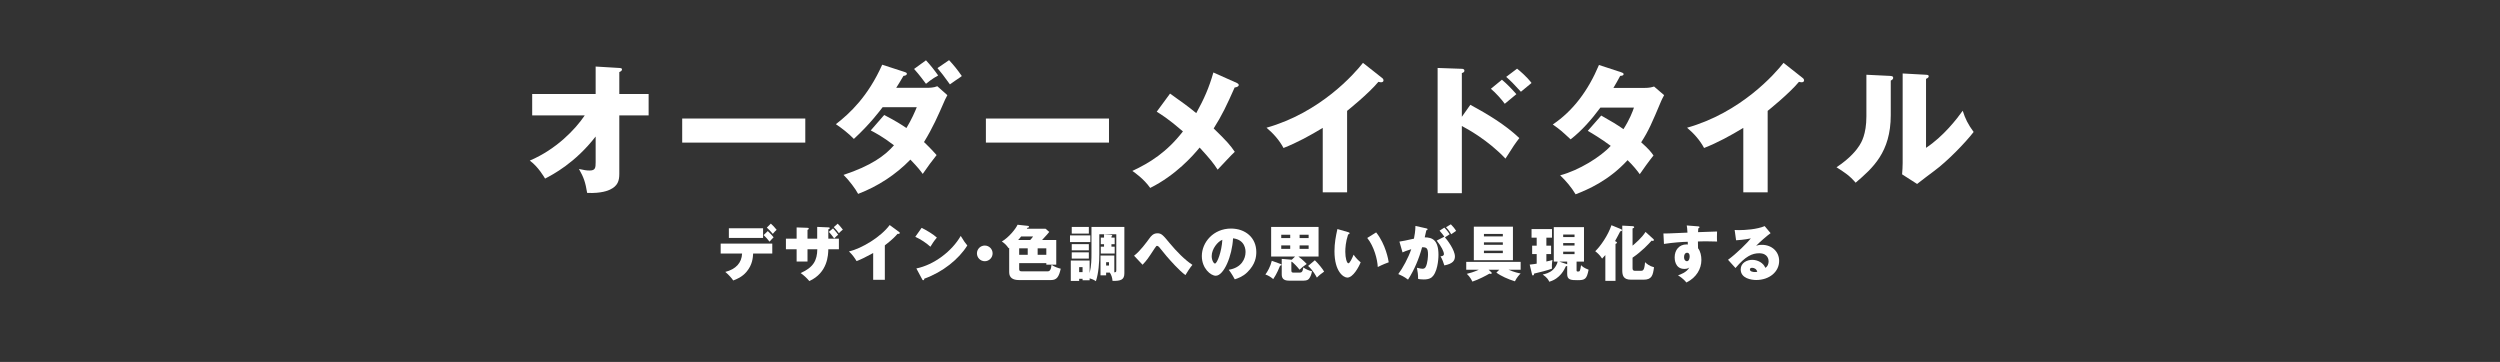
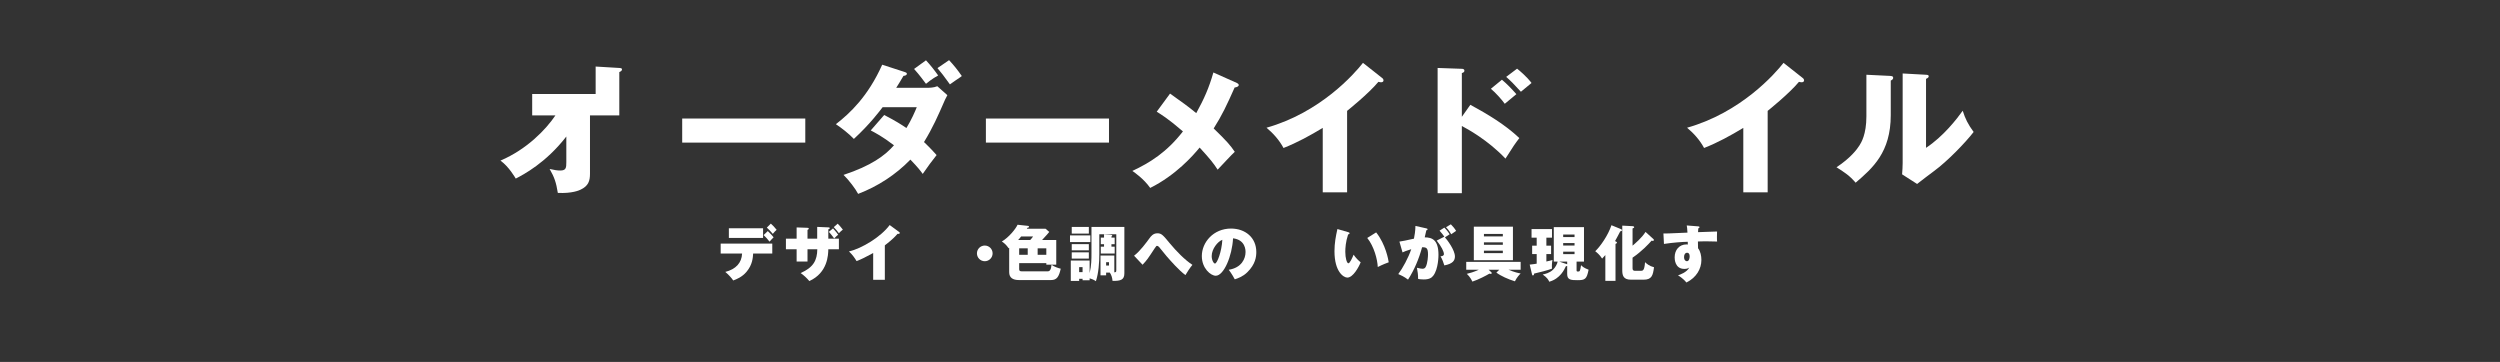
<svg xmlns="http://www.w3.org/2000/svg" version="1.1" id="レイヤー_1" x="0px" y="0px" width="1043px" height="151px" viewBox="0 0 1043 151" enable-background="new 0 0 1043 151" xml:space="preserve">
  <rect x="0" y="0" width="1043" height="151" fill="#333333" stroke="none" />
  <g enable-background="new    ">
-     <path fill="#FFFFFF" d="M222.029,48.149v-8.923h26.476V27.761l9.87,0.591c0.65,0.059,1.123,0.059,1.123,0.649   c0,0.532-0.65,0.887-1.123,1.064v9.16h12.233v8.923h-12.233v24.349c0,2.955-0.65,5.083-3.9,6.62   c-0.591,0.295-3.605,1.654-9.515,1.357c-0.709-4.373-1.418-6.5-3.428-9.987c2.127,0.473,3.132,0.65,4.432,0.65   c2.423,0,2.541-1.123,2.541-3.486V56.955c-8.569,11.052-17.906,15.897-21.098,17.552c-0.236-0.354-2.777-4.904-6.382-7.505   c11.11-4.728,19.029-13.061,22.93-18.853H222.029z" />
+     <path fill="#FFFFFF" d="M222.029,48.149v-8.923h26.476V27.761l9.87,0.591c0.65,0.059,1.123,0.059,1.123,0.649   c0,0.532-0.65,0.887-1.123,1.064v9.16v8.923h-12.233v24.349c0,2.955-0.65,5.083-3.9,6.62   c-0.591,0.295-3.605,1.654-9.515,1.357c-0.709-4.373-1.418-6.5-3.428-9.987c2.127,0.473,3.132,0.65,4.432,0.65   c2.423,0,2.541-1.123,2.541-3.486V56.955c-8.569,11.052-17.906,15.897-21.098,17.552c-0.236-0.354-2.777-4.904-6.382-7.505   c11.11-4.728,19.029-13.061,22.93-18.853H222.029z" />
    <path fill="#FFFFFF" d="M335.968,49.45v10.046h-51.355V49.45H335.968z" />
    <path fill="#FFFFFF" d="M368.885,47.972c4.905,2.541,7.269,4.077,9.278,5.437c2.127-3.486,3.605-6.914,4.314-8.687h-14.243   c-1.123,1.477-5.259,7.032-11.997,13.237c-2.127-2.246-5.201-4.609-7.505-6.146c5.851-4.55,13.415-11.583,19.325-24.82l9.278,3.014   c0.887,0.296,1.005,0.473,1.005,0.769c0,0.591-0.591,0.769-1.418,0.887c-1.359,2.363-2.127,3.545-3.014,4.964h13.12   c0.532,0,2.482,0,4.019-0.65l4.196,3.724c-0.473,0.827-0.591,1.063-0.946,1.832c-3.073,7.032-5.082,11.642-8.805,17.729   c2.896,2.778,4.019,4.078,5.259,5.438c-2.718,3.486-2.896,3.723-5.792,7.859c-0.945-1.3-1.891-2.6-5.141-5.969   c-6.146,6.323-13.593,11.17-21.807,14.301c-1.064-2.068-3.782-5.672-6.087-7.918c11.583-3.842,17.256-8.037,21.039-12.352   c-4.846-3.723-7.919-5.26-9.692-6.205L368.885,47.972z M386.319,25.161c1.773,1.891,3.546,4.137,5.083,6.323   c-2.542,1.359-4.492,3.014-5.083,3.486c-3.014-4.077-4.137-5.259-4.964-6.205L386.319,25.161z M395.951,25.101   c2.068,2.187,3.546,4.078,5.319,6.619c-0.414,0.354-0.591,0.473-2.364,1.654c-0.532,0.355-1.241,0.828-2.601,1.832   c-2.423-3.427-3.723-5.022-5.201-6.796L395.951,25.101z" />
    <path fill="#FFFFFF" d="M462.671,49.45v10.046h-51.355V49.45H462.671z" />
    <path fill="#FFFFFF" d="M516.035,34.616c0.295,0.118,0.768,0.473,0.768,0.828c0,0.649-0.827,0.945-1.714,1.063   c-3.25,7.328-5.319,11.701-8.747,17.079c5.437,5.26,6.974,7.032,8.806,9.751c-1.359,1.241-4.787,4.964-7.151,7.446   c-1.714-2.659-3.014-4.314-7.505-9.22c-2.718,3.31-9.928,11.524-20.625,16.842c-2.718-3.84-6.441-6.381-7.446-7.09   c7.328-3.428,14.36-7.802,21.098-16.488c-6.146-5.319-9.219-7.151-10.933-8.215l5.555-7.564c5.083,3.604,7.801,5.555,10.933,8.155   c3.25-5.909,5.318-10.52,7.15-16.961L516.035,34.616z" />
    <path fill="#FFFFFF" d="M562.012,80.238h-10.164V53.35c-5.26,3.191-10.638,6.146-16.37,8.392c-1.714-3.25-4.373-6.205-7.092-8.451   c22.517-6.382,36.641-22.457,40.245-27.066l7.86,6.205c0.354,0.236,0.709,0.591,0.709,1.123s-0.473,0.769-0.945,0.769   c-0.296,0-0.532,0-1.183-0.178c-4.195,5.023-12.705,11.819-13.061,12.115V80.238z" />
    <path fill="#FFFFFF" d="M613.426,43.717c7.27,3.959,14.42,8.214,20.448,13.888c-1.892,2.482-2.305,3.073-5.792,8.569   c-7.387-7.801-16.015-12.47-18.201-13.593v28.012h-10.105V28.352l10.105,0.354c0.295,0,1.063,0.059,1.063,0.768   c0,0.71-0.649,0.887-1.063,1.005v18.262L613.426,43.717z M626.606,33.256c2.187,1.832,4.137,3.901,6.027,6.028   c-1.359,1.123-3.545,2.896-4.846,4.019c-1.064-1.536-3.9-4.728-5.791-6.265L626.606,33.256z M632.929,28.647   c1.122,0.887,4.019,3.31,6.028,5.969c-0.77,0.591-3.842,3.191-4.433,3.664c-3.073-3.368-4.314-4.609-6.146-6.205L632.929,28.647z" />
-     <path fill="#FFFFFF" d="M668.031,48.208c4.137,2.305,6.737,3.9,9.278,5.673c2.659-4.195,3.782-7.269,4.373-8.982h-14.006   c-3.604,4.846-7.624,9.515-12.411,13.238c-3.841-3.546-4.195-3.9-7.445-6.206c8.451-5.673,14.773-14.124,19.266-24.82l9.219,3.014   c0.65,0.236,1.064,0.354,1.064,0.827c0,0.532-0.592,0.65-1.419,0.71c-1.063,1.95-1.772,3.25-2.837,5.022h12.884   c2.187,0,3.132-0.295,4.077-0.591l4.196,3.605c-0.827,1.596-0.887,1.654-1.241,2.481c-3.782,8.983-5.201,12.352-8.332,17.197   c3.309,2.896,4.373,4.374,5.141,5.496c-1.596,1.95-4.728,6.265-5.732,7.801c-1.3-1.772-2.719-3.546-5.082-5.851   c-7.919,8.629-16.783,12.352-21.689,14.243c-1.713-2.896-4.018-5.614-6.441-7.918c7.801-2.069,16.902-7.684,21.098-12.293   c-3.9-2.896-7.328-4.964-9.573-6.264L668.031,48.208z" />
    <path fill="#FFFFFF" d="M737.47,80.238h-10.165V53.35c-5.26,3.191-10.637,6.146-16.369,8.392c-1.715-3.25-4.373-6.205-7.092-8.451   c22.516-6.382,36.641-22.457,40.244-27.066l7.861,6.205c0.354,0.236,0.709,0.591,0.709,1.123s-0.473,0.769-0.945,0.769   c-0.297,0-0.533,0-1.183-0.178c-4.196,5.023-12.706,11.819-13.061,12.115V80.238z" />
    <path fill="#FFFFFF" d="M788.469,31.662c0.65,0.059,1.359,0.059,1.359,0.827c0,0.709-0.768,1.005-1.004,1.123v14.419   c0,15.543-7.564,22.103-14.656,28.19c-2.6-3.014-4.314-4.078-7.979-6.442c5.852-3.841,8.629-7.564,9.574-9.101   c0.709-1.123,2.896-4.551,2.896-12.115V31.188L788.469,31.662z M803.539,31.188c0.65,0.06,1.123,0.06,1.123,0.65   c0,0.532-0.591,0.827-1.123,1.063v28.78c7.27-4.786,13.002-12.232,15.307-15.483c1.064,3.369,2.186,5.614,4.551,8.865   c-3.428,4.432-10.875,12.174-16.607,16.37c-2.363,1.714-4.668,3.546-6.973,5.318l-6.265-4.018c0.118-1.596,0.236-3.073,0.236-4.728   v-37.35L803.539,31.188z" />
  </g>
  <g enable-background="new    ">
    <path fill="#FFFFFF" d="M300.664,105.785v-4.143h21.53v4.143h-7.983c-0.1,1.67-0.274,4.664-2.744,7.584   c-1.872,2.244-4.216,3.143-5.563,3.643c-0.674-1.023-2.071-2.57-3.318-3.568c4.416-1.123,6.861-3.791,7.01-7.658H300.664z    M318.352,95.23v4.043h-14.27V95.23H318.352z M320.323,96.404c0.549,0.498,1.871,1.846,2.42,2.619   c-0.499,0.475-1.147,1.148-1.696,1.797c-0.599-0.85-1.672-1.996-2.47-2.744L320.323,96.404z M321.595,93.285   c0.823,0.748,1.746,1.697,2.42,2.596c-0.599,0.523-1.098,1.047-1.597,1.695c-0.574-0.723-1.821-2.045-2.495-2.619L321.595,93.285z" />
    <path fill="#FFFFFF" d="M336.892,103.988v5.115h-4.541v-5.115h-4.466v-4.416h4.466v-4.689l4.391,0.148   c0.399,0.025,0.673,0.025,0.673,0.35c0,0.275-0.25,0.4-0.524,0.523v3.668h4.042v-4.914l4.69,0.199c0.15,0,0.549,0.025,0.549,0.324   s-0.324,0.398-0.599,0.498v3.893h4.416v4.416h-4.416c-0.05,2.295-0.2,9.779-7.934,13.271c-0.948-1.197-2.42-2.543-3.618-3.342   c5.339-2.371,6.886-5.264,6.961-9.93H336.892z M347.545,95.281c1.297,1.447,1.771,2.096,2.146,2.645   c-0.424,0.324-0.798,0.623-1.671,1.547c-1.048-1.396-1.671-2.146-2.22-2.744L347.545,95.281z M349.491,93.311   c0.748,0.799,1.622,1.721,2.146,2.494c-0.599,0.449-1.098,0.898-1.647,1.498c-0.474-0.648-1.272-1.672-2.146-2.545L349.491,93.311z   " />
    <path fill="#FFFFFF" d="M369.154,116.736h-4.865v-11.176c-3.268,1.771-4.815,2.568-6.936,3.367   c-0.699-1.248-1.871-2.844-3.168-4.016c5.364-1.248,13.347-6.088,16.99-11.027l3.941,2.893c0.2,0.15,0.275,0.25,0.275,0.4   c0,0.449-0.549,0.424-0.948,0.373c-0.648,0.773-1.821,2.146-5.289,4.816V116.736z" />
-     <path fill="#FFFFFF" d="M384.501,95.057c2.245,1.123,4.84,2.67,6.362,4.066c-1.148,1.297-2.221,2.994-2.694,3.816   c-1.821-1.67-4.092-3.117-6.312-4.141L384.501,95.057z M382.306,111.996c7.384-1.496,14.869-7.209,18.511-13.572   c1.297,2.146,1.896,2.994,2.744,3.992c-3.592,5.764-10.278,11.102-17.938,13.848c-0.025,0.273-0.075,0.648-0.449,0.648   c-0.25,0-0.349-0.201-0.449-0.4L382.306,111.996z" />
    <path fill="#FFFFFF" d="M414.117,105.709c0,1.797-1.472,3.27-3.268,3.27c-1.821,0-3.268-1.473-3.268-3.27   c0-1.82,1.472-3.268,3.268-3.268S414.117,103.889,414.117,105.709z" />
    <path fill="#FFFFFF" d="M425.198,112.346c0,0.674,0.449,0.848,0.973,0.848h11.002c0.823,0,1.347-0.773,1.522-2.693   c1.397,0.898,2.944,1.396,3.842,1.596c-0.748,3.395-1.646,4.74-4.042,4.74h-13.397c-2.545,0-4.066-0.973-4.066-3.268v-10.154   c-0.075,0.051-0.1,0.076-0.225,0.15c-1.073-1.547-2.021-2.271-2.844-2.82c2.869-1.646,5.788-5.238,6.562-6.984l4.416,0.475   c0.175,0.023,0.35,0.123,0.35,0.373c0,0.299-0.3,0.375-0.674,0.424l-0.225,0.4h7.809l1.546,1.322   c-0.648,0.822-0.873,1.072-2.994,3.367h5.913v10.305h-4.141v-0.65h-11.327V112.346z M429.813,100.121   c0.599-0.648,0.848-0.973,1.197-1.473h-4.99c-0.474,0.625-0.723,0.924-1.247,1.473H429.813z M425.198,106.309h3.568v-2.695h-3.568   V106.309z M432.906,103.613v2.695h3.618v-2.695H432.906z" />
    <path fill="#FFFFFF" d="M454.89,98.201v2.793h-8.482v-2.793H454.89z M455.364,94.682h13.722v19.311c0,2.744-1.472,3.244-4.94,3.193   c-0.1-1.248-0.424-2.395-1.123-3.443h-1.547v1.123h-2.345v-8.258h5.763v7.012c0.798-0.051,0.823-0.275,0.823-1.023V97.727h-7.085   v8.207c0,3.617-0.299,8.01-1.422,11.377c-0.898-0.674-2.17-1.072-2.619-1.197v0.822h-2.944v-0.623h-1.422v0.898h-3.493v-8.508   h7.859v5.24c0.773-3.07,0.773-6.014,0.773-8.283V94.682z M454.266,94.682v2.77h-7.135v-2.77H454.266z M454.266,101.842v2.596   h-7.135v-2.596H454.266z M454.266,105.26v2.621h-7.135v-2.621H454.266z M450.224,111.447v2.096h1.422v-2.096H450.224z    M465.044,99.123v2.744h-1.347v1.049h1.347v2.844h-5.788v-2.844h1.347v-1.049h-1.347v-2.744h1.347v-1.348l2.694,0.176   c0.25,0.025,0.724,0.049,0.724,0.324c0,0.225-0.225,0.324-0.324,0.373v0.475H465.044z M461.476,109.402v1.371h1.198v-1.371H461.476   z" />
    <path fill="#FFFFFF" d="M473.131,106.684c2.495-1.873,5.139-5.514,6.437-7.285c0.574-0.799,1.521-2.072,3.268-2.072   s2.32,0.699,5.214,4.191c2.719,3.293,6.287,6.936,9.43,8.982c-0.873,0.973-2.445,3.418-2.919,4.266   c-2.669-1.945-6.187-5.963-7.858-7.883c-0.499-0.6-2.645-3.293-3.119-3.818c-0.375-0.373-0.599-0.498-0.848-0.498   s-0.375,0.074-0.998,1.023c-2.844,4.34-3.218,4.914-5.064,6.859L473.131,106.684z" />
    <path fill="#FFFFFF" d="M512.628,112.545c5.414-0.848,7.011-4.689,7.011-7.359c0-0.748,0-5.113-5.214-5.764   c-0.374,7.436-3.867,15.619-7.21,15.619c-2.096,0-5.813-3.07-5.813-8.209c0-5.738,4.84-11.477,12.175-11.477   c5.962,0,10.553,3.768,10.553,9.781c0,1.895-0.3,5.088-3.768,8.457c-1.846,1.82-3.917,2.52-5.214,2.943   C514.923,116.088,513.801,114.066,512.628,112.545z M505.518,106.832c0,1.771,0.848,3.119,1.372,3.119   c0.898,0,2.819-5.016,3.068-9.904C508.037,100.744,505.518,103.863,505.518,106.832z" />
-     <path fill="#FFFFFF" d="M534.262,110.125c0.149,0.051,0.374,0.15,0.374,0.324c0,0.375-0.425,0.375-0.573,0.375   c-0.375,0.924-1.322,3.344-2.869,5.613c-0.849-0.725-2.021-1.521-3.269-1.922c0.873-1.172,2.12-3.342,2.669-5.713L534.262,110.125z    M540.299,107.031h-9.979v-12.35h19.783v12.35h-8.408c0.574,0.4,1.947,1.473,3.469,3.094c-1.422,0.998-1.871,1.322-2.994,2.395   c-1.123-1.422-2.346-2.668-3.243-3.342l-0.175,0.074v3.369c0,0.896,0.075,1.121,1.023,1.121h2.395c0.873,0,1.322-0.324,1.572-2.17   c0.947,0.674,2.345,1.373,3.617,1.572c-0.175,1.271-0.699,2.42-1.148,3.018c-0.273,0.375-0.773,0.924-2.319,0.924h-6.138   c-2.494,0-3.019-1.197-3.019-2.67v-6.412l4.191,0.35L540.299,107.031z M538.279,99.322v-1.396h-3.743v1.396H538.279z    M538.279,103.838v-1.471h-3.743v1.471H538.279z M545.962,99.322v-1.396h-3.767v1.396H545.962z M542.196,102.367v1.471h3.767   v-1.471H542.196z M548.557,108.578c1.473,1.422,3.268,3.617,3.867,4.74c-0.898,0.6-2.046,1.498-3.02,2.496   c-0.299-0.549-1.621-3.07-3.666-4.865L548.557,108.578z" />
    <path fill="#FFFFFF" d="M562.608,96.902c0.324,0.1,0.424,0.201,0.424,0.424c0,0.4-0.399,0.449-0.6,0.475   c-1.047,3.193-1.172,5.789-1.172,7.285c0,2.52,0.623,4.766,1.297,4.766c0.624,0,1.646-2.346,2.171-3.594   c0.923,1.398,2.195,2.596,2.944,3.17c-0.773,1.971-3.169,6.387-5.564,6.387c-1.547,0-5.363-2.42-5.363-10.979   c0-3.367,0.523-6.137,1.223-9.279L562.608,96.902z M574.133,96.953c4.017,5.064,5.09,11.451,5.239,12.475   c-0.573,0.199-2.521,0.922-4.565,1.971c-0.15-3.17-1.521-8.533-4.391-12.125L574.133,96.953z" />
    <path fill="#FFFFFF" d="M595.094,95.281c0.249,0.051,0.473,0.125,0.473,0.398c0,0.324-0.349,0.4-0.498,0.4   c-0.25,1.146-0.399,1.795-0.674,2.943c3.193,0,5.738,1.172,5.738,7.285c0,0.299,0,5.863-2.146,8.682   c-0.674,0.898-1.672,1.598-3.991,1.598c-1.522,0-1.996-0.15-2.371-0.25c0.025-1.598-0.174-3.145-0.474-4.615   c1.472,0.35,1.896,0.398,2.296,0.398c0.248,0,0.922,0,1.297-0.648c0.947-1.646,1.022-4.891,1.022-5.314   c0-2.744-0.673-3.018-2.47-2.994c-1.297,4.766-3.193,9.355-5.863,13.498c-1.496-1.223-3.617-2.121-4.066-2.32   c1.847-2.445,4.191-6.762,5.414-10.379c-2.046,0.6-3.144,1.098-3.643,1.348l-1.297-4.516c1.646-0.275,1.846-0.299,2.27-0.398   c0.5-0.1,3.219-0.699,3.793-0.824c0.249-1.098,0.598-3.318,0.623-5.314L595.094,95.281z M602.578,98.75   c-0.2-0.35-1.273-1.748-1.996-2.521l1.996-1.271c1.297,1.322,1.92,2.32,2.22,2.77c-0.773,0.475-1.098,0.674-1.971,1.297   c0.948,1.023,4.166,5.314,4.166,7.959c0,1.596-0.748,3.043-4.415,3.742c-0.225-0.873-0.898-2.67-1.598-3.793   c0.699-0.049,1.422-0.225,1.422-0.947c0-0.949-0.973-3.094-3.018-5.613L602.578,98.75z M605.297,93.584   c0.699,0.674,1.621,1.771,2.195,2.746c-0.174,0.123-0.25,0.174-1.023,0.697c-0.174,0.1-0.697,0.449-1.021,0.699   c-0.974-1.723-1.797-2.545-2.172-2.943L605.297,93.584z" />
    <path fill="#FFFFFF" d="M625.509,112.52h-4.466l1.148,1.074c0.1,0.074,0.148,0.199,0.148,0.324c0,0.25-0.148,0.373-0.424,0.35   c-0.199-0.025-0.398-0.051-0.549-0.1c-1.197,0.723-4.54,2.494-7.085,3.316c-0.225-0.449-0.948-1.994-2.32-3.242   c1.247-0.299,2.77-0.699,5.015-1.723h-5.264v-3.268h22.703v3.268h-5.09c2.52,1.074,4.24,1.424,5.09,1.572   c-0.524,0.523-1.572,1.598-2.396,3.27c-2.794-0.85-5.913-2.246-7.733-3.643L625.509,112.52z M631.198,94.559v13.996h-16.316V94.559   H631.198z M626.981,98.625v-1.023h-7.883v1.023H626.981z M619.098,101.094v1.023h7.883v-1.023H619.098z M619.098,104.588v1.021   h7.883v-1.021H619.098z" />
    <path fill="#FFFFFF" d="M645.148,102.492h1.971v3.492h-1.971v3.119c0.2-0.025,2.245-0.549,2.544-0.625   c-0.249,1.248-0.249,2.32-0.249,2.67c0,0.398,0.025,0.648,0.05,0.924c-1.496,0.623-5.912,1.746-7.459,2.07   c-0.025,0.248-0.075,0.773-0.499,0.773c-0.225,0-0.325-0.199-0.374-0.449l-0.973-4.066c1.446-0.125,2.594-0.35,2.918-0.4v-4.016   h-1.896v-3.492h1.896v-3.344h-2.145V95.58h8.531v3.568h-2.345V102.492z M648.24,109.127V94.758h12.6v14.369h-3.094v3.617   c0,0.275,0,0.549,0.574,0.549c0.798,0,0.923-0.174,1.297-2.668c0.523,0.549,1.173,1.146,3.144,1.895   c-0.773,3.967-1.497,4.367-4.64,4.367c-2.745,0-4.292-0.125-4.292-2.545v-3.418c-0.124,0.1-0.324,0.15-0.549,0.15   c-0.599,1.322-2.345,5.189-6.936,6.461c-0.324-0.748-0.823-1.697-2.744-3.02c0.897-0.174,2.819-0.572,4.291-1.971   c0.897-0.848,1.747-2.295,1.972-3.418H648.24z M653.68,110.201c0.05,0.023,0.1,0.049,0.149,0.074v-1.148h-3.343L653.68,110.201z    M656.899,98.898v-1.047h-4.74v1.047H656.899z M652.158,101.418v1.023h4.74v-1.023H652.158z M652.158,104.986v1.047h4.74v-1.047   H652.158z" />
    <path fill="#FFFFFF" d="M674.291,100.846c0.199,0.1,0.299,0.174,0.299,0.373c0,0.15-0.149,0.398-0.599,0.523v15.443h-4.241v-10.777   c-0.499,0.6-0.848,0.973-1.348,1.473c-0.998-1.646-2.42-2.721-2.869-3.07c2.171-2.07,5.364-6.635,6.762-10.852l4.017,1.646   c0.225,0.1,0.374,0.225,0.374,0.424c0,0.35-0.35,0.424-0.724,0.5c-0.997,1.895-1.746,3.342-2.171,4.041L674.291,100.846z    M689.709,99.646c0.249,0.225,0.299,0.324,0.299,0.475c0,0.199-0.125,0.375-0.449,0.375c-0.199,0-0.35-0.051-0.474-0.125   c-1.298,1.447-4.042,4.439-7.983,7.135v4.365c0,1.123,0.623,1.123,1.348,1.123h1.92c1.049,0,1.672,0,1.946-3.617   c0.674,0.648,1.747,1.621,3.742,2.121c-0.448,3.418-0.923,5.189-4.341,5.189h-5.289c-3.168,0-3.617-1.771-3.617-3.943V94.133   l4.341,0.225c0.225,0,0.624,0.125,0.624,0.4c0,0.299-0.175,0.35-0.674,0.549v7.186c1.072-0.924,3.867-3.244,5.414-5.738   L689.709,99.646z" />
    <path fill="#FFFFFF" d="M708.449,94.434c0.273,0.025,0.574,0.049,0.574,0.35c0,0.299-0.25,0.398-0.5,0.498   c-0.049,0.723-0.074,1.072-0.1,1.572c1.248-0.025,6.811-0.199,7.934-0.275c-0.05,0.773-0.05,1.672-0.05,2.246   c0,1.197,0.024,1.447,0.075,1.945c-1.148-0.025-4.441-0.1-4.891-0.1c-0.199,0-1.571,0.025-3.118,0.074c0,1.871,0,2.072,0.05,2.82   c1.023,1.271,1.397,3.219,1.397,4.889c0,3.719-2.071,7.336-6.237,9.406c-0.998-1.248-2.494-2.369-3.518-2.994   c0.674-0.225,3.742-1.223,4.715-3.293c-0.199,0.176-0.698,0.623-2.045,0.623c-4.066,0-4.066-4.266-4.066-4.863   c0-3.045,1.896-5.365,4.964-5.365c0.225,0,0.35,0.025,0.524,0.051c0-0.4,0-0.475-0.025-1.148c-2.32,0.051-6.012,0.301-9.93,0.898   l-0.225-4.365c0.924,0.025,1.447,0.049,10.029-0.35c-0.074-1.721-0.199-2.471-0.299-2.994L708.449,94.434z M702.586,107.207   c0,1.348,0.699,1.771,1.173,1.771c0.849,0,1.173-1.098,1.173-2.047c0-1.047-0.475-1.496-1.098-1.496   C703.186,105.436,702.586,106.033,702.586,107.207z" />
-     <path fill="#FFFFFF" d="M738.69,97.277c-1.223,0.822-4.914,4.041-6.037,5.264c0.499-0.174,1.098-0.398,2.395-0.398   c4.217,0,7.211,2.869,7.211,6.711c0,4.564-4.117,7.959-9.556,7.959c-1.971,0-6.486-0.625-6.486-4.416   c0-2.77,2.645-3.992,4.815-3.992c2.369,0,4.74,1.371,5.438,3.318c1.023-0.5,1.397-1.771,1.397-2.67   c0-0.674-0.249-3.393-3.941-3.393c-2.894,0-5.688,1.197-9.88,6.162l-3.118-3.443c3.468-2.494,8.208-7.209,9.53-8.932   c-2.52,0.574-5.613,0.773-6.162,0.799l-0.6-4.291c0.475,0.025,0.998,0.049,1.822,0.049c2.494,0,7.484-0.299,10.702-1.67   L738.69,97.277z M730.955,111.723c-0.798,0-0.897,0.473-0.897,0.697c0,0.873,1.322,1.074,2.021,1.074c0.5,0,0.824-0.051,1.049-0.1   C732.877,112.346,732.03,111.723,730.955,111.723z" />
  </g>
</svg>